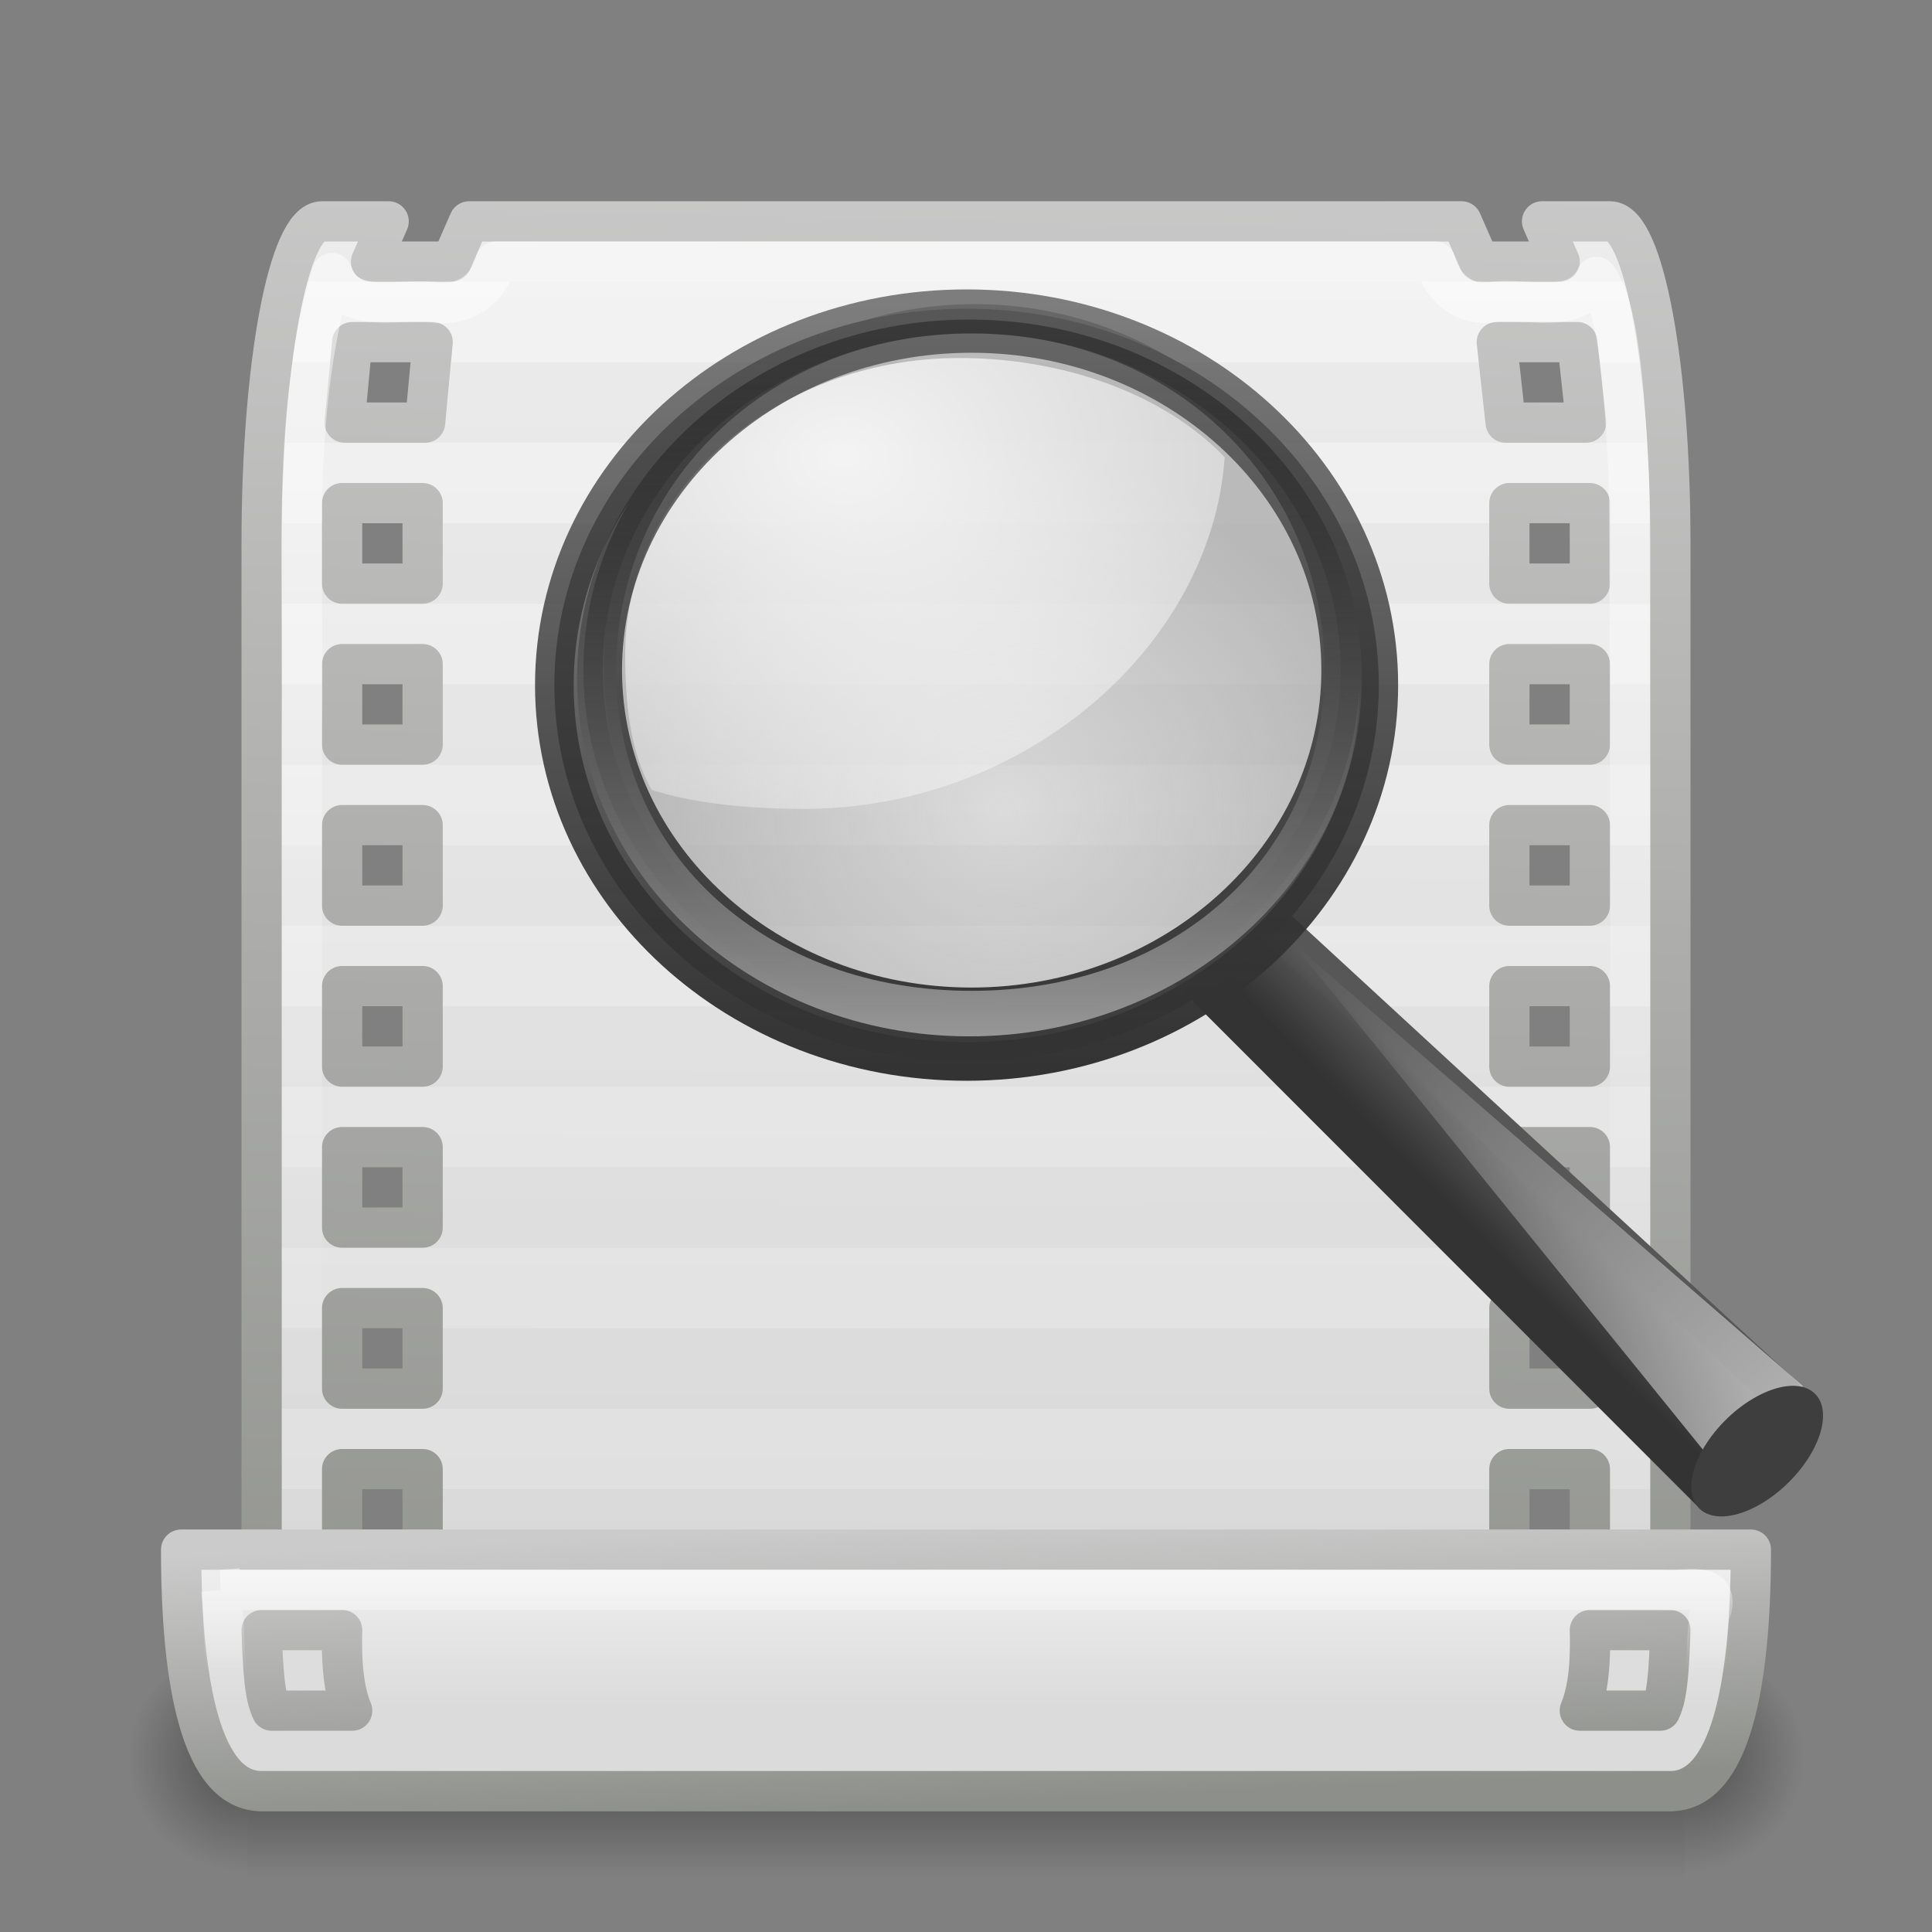
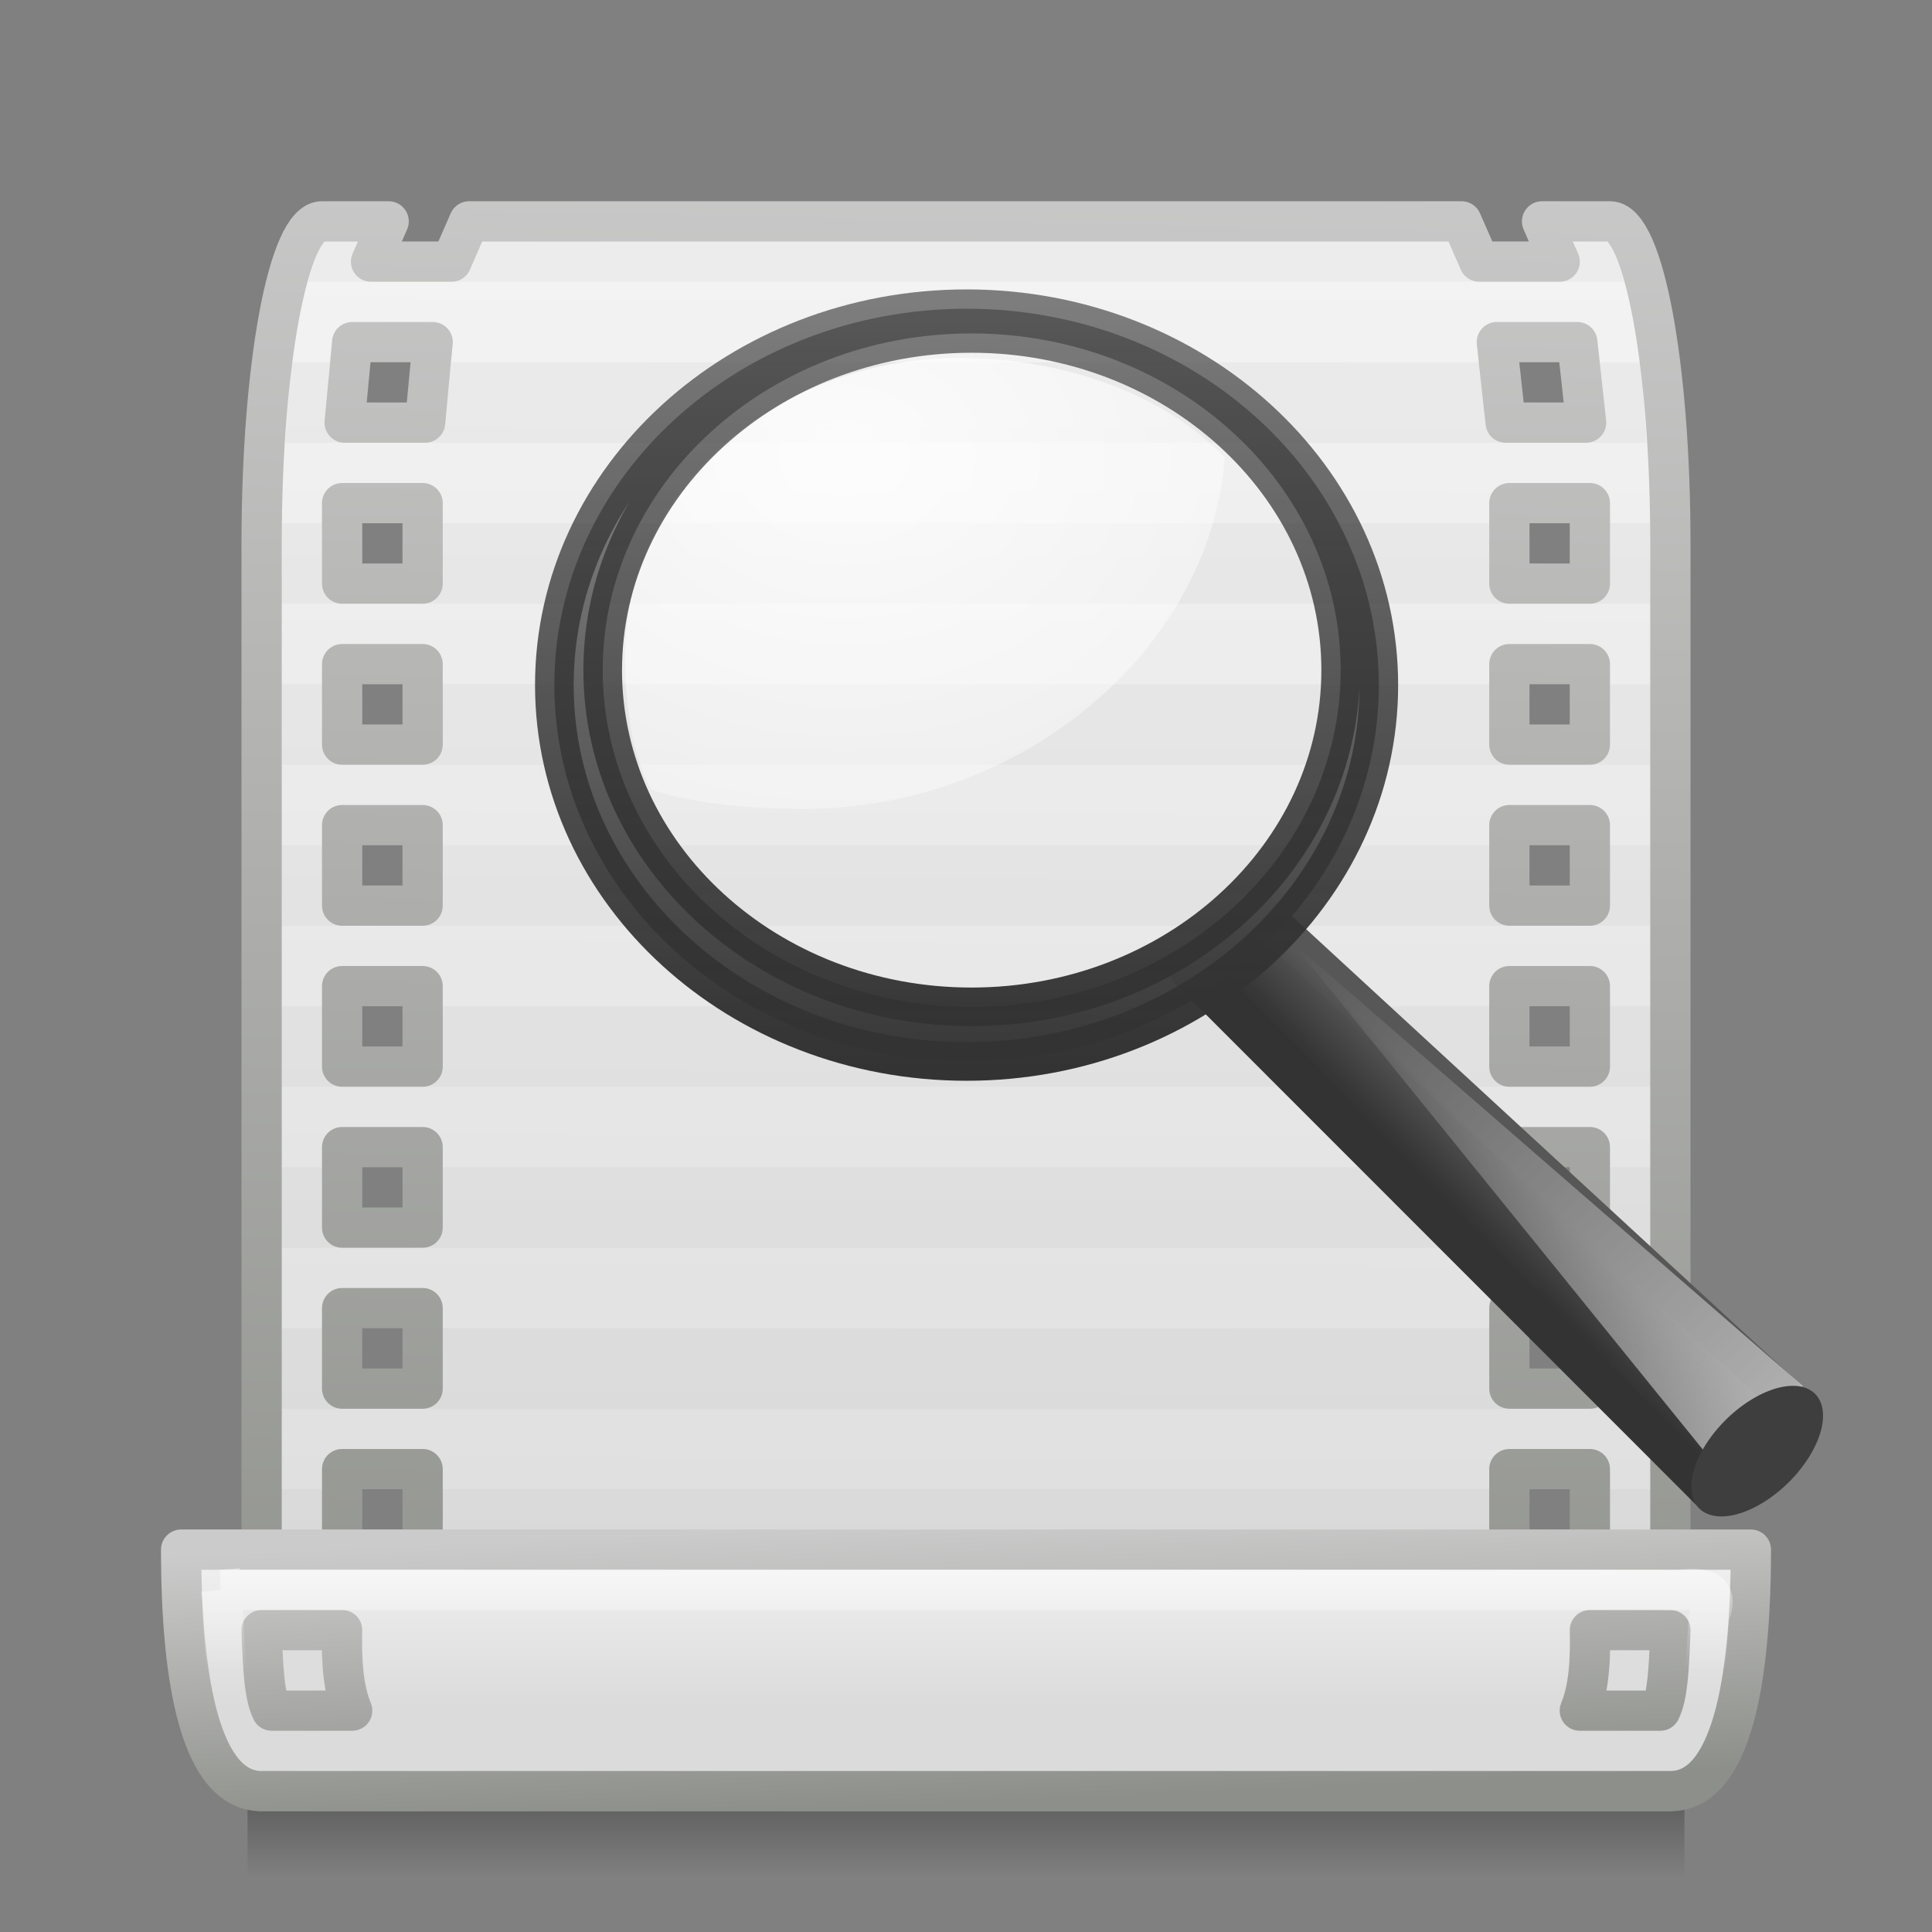
<svg xmlns="http://www.w3.org/2000/svg" xmlns:xlink="http://www.w3.org/1999/xlink" id="svg11300" width="48" height="48" style="enable-background:new" version="1.0">
  <rect width="100%" height="100%" fill="#808080" stroke="none" />
  <defs id="defs3">
    <linearGradient id="linearGradient12093-170">
      <stop id="stop3384" style="stop-color:#fff" offset="0" />
      <stop id="stop3386" style="stop-color:#fff;stop-opacity:0" offset="1" />
    </linearGradient>
    <linearGradient id="linearGradient3600">
      <stop id="stop3602" style="stop-color:#f4f4f4" offset="0" />
      <stop id="stop3604" style="stop-color:#dbdbdb" offset="1" />
    </linearGradient>
    <linearGradient id="linearGradient3931">
      <stop id="stop3933" style="stop-color:#8d8f8a" offset="0" />
      <stop id="stop3935" style="stop-color:#cbcbcb" offset="1" />
    </linearGradient>
    <linearGradient id="linearGradient5060">
      <stop id="stop5062" offset="0" />
      <stop id="stop5064" style="stop-opacity:0" offset="1" />
    </linearGradient>
    <linearGradient id="linearGradient5239" x1="302.86" x2="302.86" y1="366.65" y2="609.51" gradientTransform="matrix(.07 0 0 .015 -1.45 38.629)" gradientUnits="userSpaceOnUse">
      <stop id="stop5050" style="stop-opacity:0" offset="0" />
      <stop id="stop5056" offset=".5" />
      <stop id="stop5052" style="stop-opacity:0" offset="1" />
    </linearGradient>
    <radialGradient id="radialGradient5241" cx="605.71" cy="486.65" r="117.14" gradientTransform="matrix(-.024 0 0 .015 21.522 38.629)" gradientUnits="userSpaceOnUse" xlink:href="#linearGradient5060" />
    <radialGradient id="radialGradient5243" cx="605.71" cy="486.65" r="117.14" gradientTransform="matrix(.024 0 0 .015 26.478 38.629)" gradientUnits="userSpaceOnUse" xlink:href="#linearGradient5060" />
    <linearGradient id="linearGradient5257" x1="-172.65" x2="-164.72" y1="99.667" y2="91.973" gradientTransform="matrix(.394 0 0 .39 148.38 -5.433)" gradientUnits="userSpaceOnUse">
      <stop id="stop3372" style="stop-color:#242424;stop-opacity:.992" offset="0" />
      <stop id="stop3374" style="stop-color:#656565" offset="1" />
    </linearGradient>
    <linearGradient id="linearGradient5259" x1="32.893" x2="31.364" y1="27.988" y2="29.484" gradientTransform="matrix(1.011 0 0 1.001 46.85 .621)" gradientUnits="userSpaceOnUse">
      <stop id="stop3378" style="stop-color:#575757" offset="0" />
      <stop id="stop3380" style="stop-color:#333" offset="1" />
    </linearGradient>
    <linearGradient id="linearGradient5261" x1="277.57" x2="201.87" y1="146.15" y2="67.35" gradientTransform="matrix(.394 0 0 .39 -3.212 -1.666)" gradientUnits="userSpaceOnUse" xlink:href="#linearGradient12093-170" />
    <radialGradient id="radialGradient5263" cx="18.241" cy="21.818" r="8.309" gradientUnits="userSpaceOnUse">
      <stop id="stop3408" style="stop-color:#a1a1a1;stop-opacity:.208" offset="0" />
      <stop id="stop3410" style="stop-color:#a1a1a1;stop-opacity:.678" offset="1" />
    </radialGradient>
    <radialGradient id="radialGradient5265" cx="15.414" cy="13.078" r="6.656" gradientTransform="matrix(3.071 0 0 2.363 13.987 -22.539)" gradientUnits="userSpaceOnUse">
      <stop id="stop3390" style="stop-color:#fff" offset="0" />
      <stop id="stop3392" style="stop-color:#fff;stop-opacity:.248" offset="1" />
    </radialGradient>
    <linearGradient id="linearGradient5267" x1="173.1" x2="173.1" y1="75.319" y2="11.949" gradientTransform="matrix(.404 0 0 .4 -4.837 -1.526)" gradientUnits="userSpaceOnUse">
      <stop id="stop3396" style="stop-color:#343434;stop-opacity:.976" offset="0" />
      <stop id="stop3398" style="stop-color:#929292" offset="1" />
    </linearGradient>
    <linearGradient id="linearGradient5269" x1="41.542" x2="41.485" y1="68.292" y2="4.536" gradientTransform="matrix(.404 0 0 .4 47.537 1.482)" gradientUnits="userSpaceOnUse">
      <stop id="stop3402" style="stop-color:#333" offset="0" />
      <stop id="stop3404" style="stop-color:#333;stop-opacity:.612" offset="1" />
    </linearGradient>
    <linearGradient id="linearGradient5271" x1="173.1" x2="173.1" y1="75.319" y2="11.949" gradientTransform="matrix(.385 0 0 .381 -1.4 -.935)" gradientUnits="userSpaceOnUse">
      <stop id="stop3366" style="stop-color:#979797" offset="0" />
      <stop id="stop3368" style="stop-opacity:.341" offset="1" />
    </linearGradient>
    <linearGradient id="linearGradient5283" x1="13.683" x2="13.683" y1="38" y2="40.5" gradientTransform="matrix(1.005 0 0 1 -1.127 1)" gradientUnits="userSpaceOnUse" xlink:href="#linearGradient12093-170" />
    <linearGradient id="linearGradient5286" x1="16.551" x2="16.551" y1="37" y2="41.437" gradientTransform="translate(-1 1)" gradientUnits="userSpaceOnUse" xlink:href="#linearGradient3600" />
    <linearGradient id="linearGradient5288" x1="19.291" x2="18.986" y1="45" y2="38" gradientUnits="userSpaceOnUse" xlink:href="#linearGradient3931" />
    <linearGradient id="linearGradient5291" x1="20.625" x2="21" y1="5" y2="34.331" gradientTransform="translate(-1 1)" gradientUnits="userSpaceOnUse" xlink:href="#linearGradient12093-170" />
    <linearGradient id="linearGradient5295" x1="17.5" x2="17.412" y1="4" y2="44" gradientTransform="translate(-1 1)" gradientUnits="userSpaceOnUse" xlink:href="#linearGradient3600" />
    <linearGradient id="linearGradient5297" x1="23.059" x2="24" y1="45" y2="2.284" gradientUnits="userSpaceOnUse" xlink:href="#linearGradient3931" />
  </defs>
  <g id="g2877" transform="matrix(1.05 0 0 1.607 -1.2 -30.132)">
    <rect id="rect2879" x="7" y="44.266" width="34" height="3.734" style="fill:url(#linearGradient5239);opacity:.402" />
-     <path id="path2881" d="m7 44.266v3.734c-1.241 7e-3 -3-0.837-3-1.867 0-1.03 1.385-1.867 3-1.867z" style="fill:url(#radialGradient5241);opacity:.402" />
-     <path id="path2883" d="m41 44.266v3.734c1.241 7e-3 3-0.837 3-1.867 0-1.03-1.385-1.867-3-1.867z" style="fill:url(#radialGradient5243);opacity:.402" />
  </g>
  <path id="rect1869" d="m8 5.5c-0.835 0-1.5 3.573-1.5 8v31h35v-31c0-4.427-0.665-8-1.5-8h-1.688l0.438 1h-2l-0.438-1h-24.656l-0.438 1h-2l0.438-1h-1.656zm0.75 3h2l-0.188 2h-2l0.188-2zm28.438 0h2l0.219 2h-2l-0.219-2zm-28.688 4h2v2h-2v-2zm29 0h2v2h-2v-2zm-29 4h2v2h-2v-2zm29 0h2v2h-2v-2zm-29 4h2v2h-2v-2zm29 0h2v2h-2v-2zm-29 4h2v2h-2v-2zm29 0h2v2h-2v-2zm-29 4h2v2h-2v-2zm29 0h2v2h-2v-2zm-29 4h2v2h-2v-2zm29 0h2v2h-2v-2zm-29 4h2v2h-2v-2zm29 0h2v2h-2v-2z" style="fill:url(#linearGradient5295);stroke-linecap:round;stroke-linejoin:round;stroke:url(#linearGradient5297)" />
  <path id="rect2981" d="m8.062 6c-0.04 0.044-0.111 0.173-0.188 0.344-0.076 0.171-0.145 0.388-0.219 0.656h1.562c-0.167 0.002-0.312-0.081-0.406-0.219-0.094-0.138-0.125-0.314-0.062-0.469l0.125-0.312h-0.812zm3.938 0-0.312 0.688c-0.077 0.191-0.263 0.315-0.469 0.312h25.531c-0.206 0.002-0.392-0.122-0.469-0.312l-0.312-0.688h-23.969zm27.094 0 0.125 0.312c0.063 0.155 0.032 0.331-0.062 0.469s-0.239 0.22-0.406 0.219h1.594c-0.074-0.268-0.143-0.485-0.219-0.656-0.076-0.171-0.147-0.3-0.188-0.344h-0.844zm-31.844 3c-0.079 0.601-0.11 1.285-0.156 2h1.469c-0.138 2.55e-4 -0.28-0.056-0.375-0.156-0.095-0.101-0.134-0.237-0.125-0.375l0.125-1.469h-0.938zm3.969 0-0.156 1.531c-0.017 0.264-0.236 0.469-0.5 0.469h26.844c-0.253 2e-3 -0.468-0.186-0.5-0.438l-0.156-1.562h-25.531zm28.531 0 0.156 1.438c0.018 0.143-0.029 0.298-0.125 0.406s-0.231 0.157-0.375 0.156h1.5c-0.047-0.715-0.077-1.399-0.156-2h-1zm-32.75 4c-0.002 0.169 0 0.328 0 0.5v1.5h1.5c-0.276-2.8e-5 -0.5-0.224-0.5-0.5v-1.5h-1zm4 0v1.5c-2.8e-5 0.276-0.224 0.5-0.5 0.5h27c-0.276-2.8e-5 -0.5-0.224-0.5-0.5v-1.5h-26zm29 0v1.5c-2.8e-5 0.276-0.224 0.5-0.5 0.5h1.5v-1.5c0-0.172 0.002-0.331 0-0.5h-1zm-33 4v2h1.5c-0.276-2.8e-5 -0.5-0.224-0.5-0.5v-1.5h-1zm4 0v1.5c-2.8e-5 0.276-0.224 0.5-0.5 0.5h27c-0.276-2.8e-5 -0.5-0.224-0.5-0.5v-1.5h-26zm29 0v1.5c-2.8e-5 0.276-0.224 0.5-0.5 0.5h1.5v-2h-1zm-33 4v2h1.5c-0.276-2.8e-5 -0.5-0.224-0.5-0.5v-1.5h-1zm4 0v1.5c-2.8e-5 0.276-0.224 0.5-0.5 0.5h27c-0.276-2.8e-5 -0.5-0.224-0.5-0.5v-1.5h-26zm29 0v1.5c-2.8e-5 0.276-0.224 0.5-0.5 0.5h1.5v-2h-1zm-33 4v2h1.5c-0.276-2.8e-5 -0.5-0.224-0.5-0.5v-1.5h-1zm4 0v1.5c-2.8e-5 0.276-0.224 0.5-0.5 0.5h27c-0.276-2.8e-5 -0.5-0.224-0.5-0.5v-1.5h-26zm29 0v1.5c-2.8e-5 0.276-0.224 0.5-0.5 0.5h1.5v-2h-1zm-33 4v2h1.5c-0.276-2.8e-5 -0.5-0.224-0.5-0.5v-1.5h-1zm4 0v1.5c-2.8e-5 0.276-0.224 0.5-0.5 0.5h27c-0.276-2.8e-5 -0.5-0.224-0.5-0.5v-1.5h-26zm29 0v1.5c-2.8e-5 0.276-0.224 0.5-0.5 0.5h1.5v-2h-1zm-33 4v2h1.5c-0.276-2.8e-5 -0.5-0.224-0.5-0.5v-1.5h-1zm4 0v1.5c-2.8e-5 0.276-0.224 0.5-0.5 0.5h27c-0.276-2.8e-5 -0.5-0.224-0.5-0.5v-1.5h-26zm29 0v1.5c-2.8e-5 0.276-0.224 0.5-0.5 0.5h1.5v-2h-1zm-33 4v2h1.5c-0.276-2.8e-5 -0.5-0.224-0.5-0.5v-1.5h-1zm4 0v1.5c-2.8e-5 0.276-0.224 0.5-0.5 0.5h27c-0.276-2.8e-5 -0.5-0.224-0.5-0.5v-1.5h-26zm29 0v1.5c-2.8e-5 0.276-0.224 0.5-0.5 0.5h1.5v-2h-1z" style="opacity:.03" />
-   <path id="path3026" d="m12.313 6.5c-0.169 0.736-0.874 1.15-1.604 1-0.831-0.082-2.109 0.335-2.459-0.719-1.079 3.698-0.664 7.603-0.75 11.41v25.309h33c-0.018-10.525 0.036-21.052-0.028-31.577-0.095-1.549-0.169-4.218-0.81-5.045-0.46 0.98-1.698 0.513-2.544 0.621-0.694 0.141-1.296-0.341-1.462-1h-23.344z" style="fill:none;opacity:.5;stroke-linecap:round;stroke-linejoin:round;stroke:url(#linearGradient5291)" />
  <path id="rect1871" d="m4.5 38.5c0 3.324 0.5 6 2 6h35c1.5 0 2-2.676 2-6h-39zm2 2h2c-0.027 1.031 0.085 1.6 0.25 2h-2c-0.181-0.373-0.214-0.987-0.25-2zm33 0h2c-0.036 1.013-0.069 1.627-0.25 2h-2c0.165-0.4 0.277-0.969 0.25-2z" style="fill:url(#linearGradient5286);stroke-linecap:round;stroke-linejoin:round;stroke:url(#linearGradient5288)" />
  <path id="path3030" d="m5.5 39.5c0.126 1.336-0.039 2.87 0.831 3.989 11.751 0.025 23.506 0.004 35.258 0.011 0.883-0.804 0.752-2.247 0.88-3.367 0.366-0.939-0.653-0.56-1.196-0.633h-35.774z" style="fill:none;opacity:.5;stroke-linecap:round;stroke:url(#linearGradient5283)" />
  <g id="g5931" transform="matrix(.744 0 0 .744 -24.649 5.105)" style="enable-background:new">
    <path id="path11112" d="m75.181 23.578 17.601 16.219-2.44 3.278-17.538-17.545 2.376-1.953z" style="fill-rule:evenodd;fill:url(#linearGradient5257);stroke-linecap:round;stroke-linejoin:round;stroke-width:1.258;stroke:url(#linearGradient5259)" />
    <path id="path11122" d="m90.372 42.011-14.116-17.427 17.079 14.839-2.963 2.588z" style="fill-rule:evenodd;fill:url(#linearGradient5261)" />
    <path id="path13082" transform="matrix(.37 -.415 .475 .309 -50.505 108.38)" d="m247.91 110.29a4.867 2.656 0 1 1-9.734 0 4.867 2.656 0 1 1 9.734 0z" style="fill:#3e3e3e" />
-     <path id="path4340" transform="matrix(1.489 0 0 1.438 39.491 -11.197)" d="m25.898 18.478a8.309 8.309 0 1 1-16.617 0 8.309 8.309 0 1 1 16.617 0z" style="fill-rule:evenodd;fill:url(#radialGradient5263)" />
    <path id="path4342" d="m65.171 5.094c-6.168 0-11.162 4.424-11.162 9.888 0 1.578 0.138 3.208 0.881 4.532 1.483 0.484 3.418 0.636 5.091 0.636 7.309 0 13.595-5.368 14.046-11.742-2.05-2.146-5.436-3.314-8.855-3.314z" style="fill-rule:evenodd;fill:url(#radialGradient5265);opacity:.834" />
    <path id="path2298" d="m65.408 3.448c-7.598 0-13.766 5.632-13.766 12.568 0 6.936 6.168 12.568 13.766 12.568 7.598 0 13.766-5.632 13.766-12.568 0-6.936-6.168-12.568-13.766-12.568zm0.164 0.825c6.8 0 12.328 5.036 12.328 11.244 0 6.208-5.528 11.244-12.328 11.244-6.8 1e-6 -12.315-5.036-12.315-11.244 0-6.208 5.515-11.244 12.315-11.244z" style="fill:url(#linearGradient5267);stroke-linecap:round;stroke-linejoin:round;stroke-width:1.29;stroke:url(#linearGradient5269)" />
-     <path id="path4267" d="m65.497 3.81c-7.236 0-13.097 5.362-13.097 11.968 0 6.606 5.862 11.968 13.097 11.968 7.236 0 13.11-5.362 13.11-11.968 0-6.606-5.874-11.968-13.11-11.968zm0.076 0.462c6.8 0 11.788 5.036 11.788 11.244 0 6.208-4.989 10.71-11.788 10.71-6.8 1e-6 -11.866-4.502-11.866-10.71 0-6.208 5.066-11.244 11.866-11.244z" style="fill:url(#linearGradient5271)" />
  </g>
</svg>